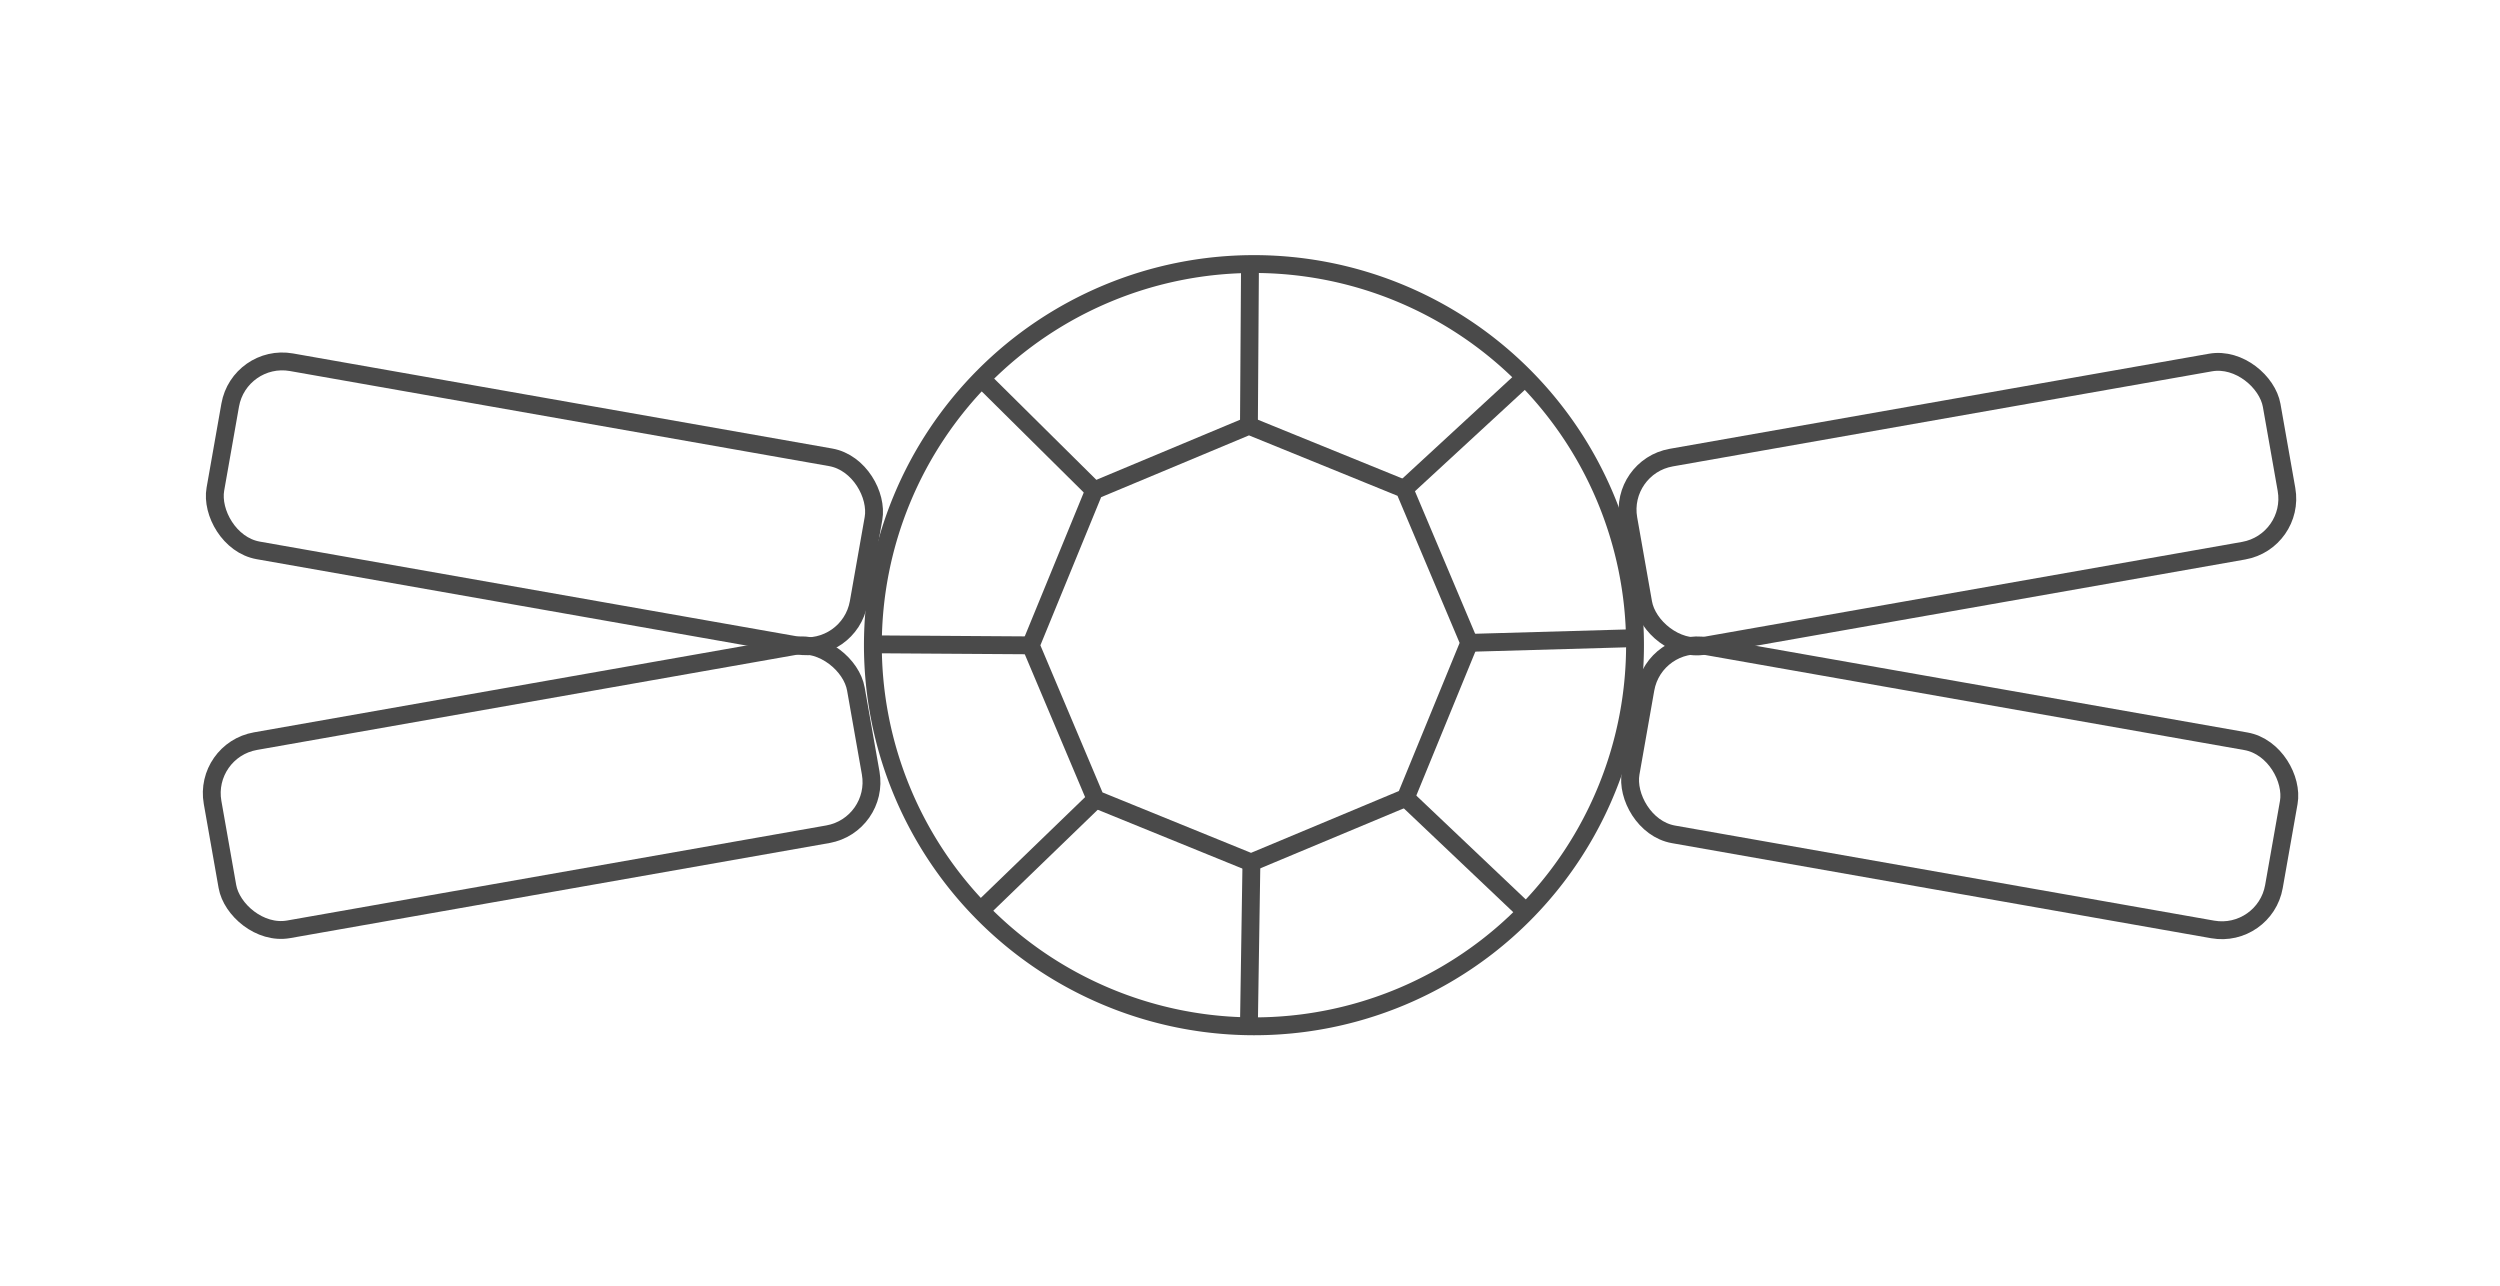
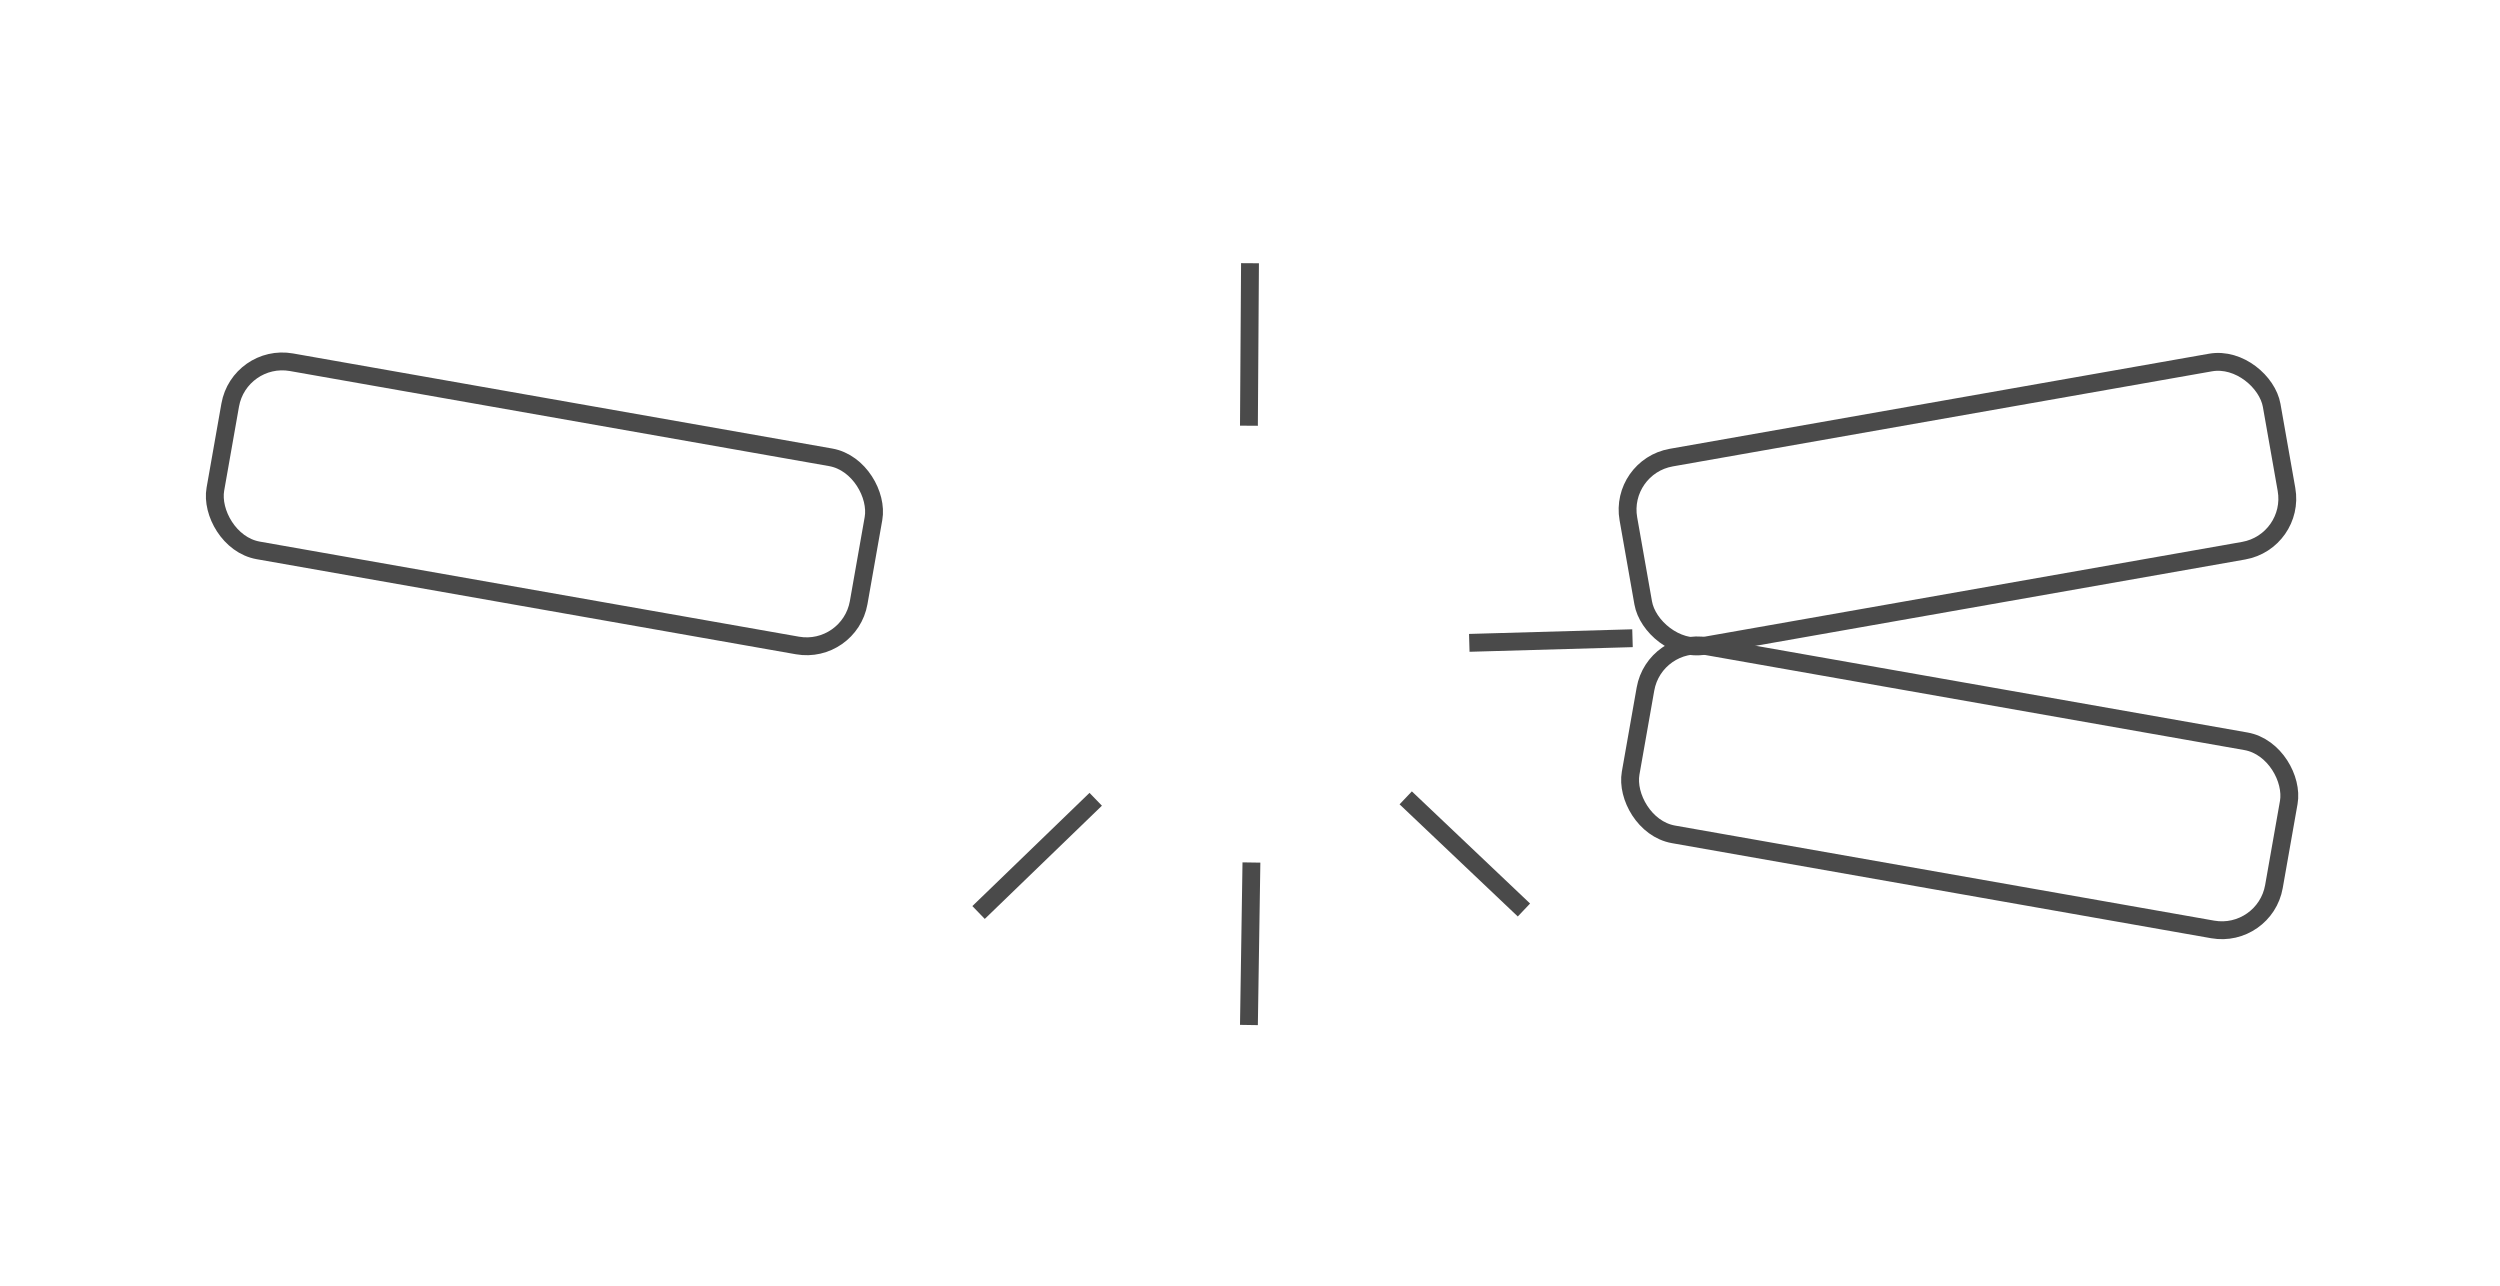
<svg xmlns="http://www.w3.org/2000/svg" id="Layer_1" data-name="Designer" viewBox="0 0 70 36">
  <defs>
    <style>.cls-1,.cls-2{fill:none;stroke:#4a4a4a;stroke-width:0.5px;}.cls-1{stroke-miterlimit:10;}</style>
  </defs>
  <title>Designer</title>
  <rect class="cls-1" x="6.1" y="11.43" width="18.29" height="5.35" rx="1.48" ry="1.48" transform="translate(2.68 -2.43) rotate(10)" />
-   <rect class="cls-1" x="6.03" y="19.38" width="18.29" height="5.35" rx="1.48" ry="1.48" transform="translate(33.94 41.14) rotate(170)" />
  <rect class="cls-1" x="45.66" y="11.43" width="18.29" height="5.35" rx="1.48" ry="1.48" transform="translate(111.23 18.49) rotate(170)" />
  <rect class="cls-1" x="45.73" y="19.38" width="18.29" height="5.35" rx="1.48" ry="1.48" transform="translate(4.66 -9.19) rotate(10)" />
  <g id="Round">
    <g id="Diamond">
-       <polygon class="cls-2" points="41.14 18 39.32 13.69 34.97 11.92 30.64 13.73 28.86 18.07 30.68 22.38 35.03 24.15 39.36 22.34 41.14 18" />
-       <path class="cls-2" d="M31,27.91a10.67,10.67,0,1,1,14-5.84A10.66,10.66,0,0,1,31,27.91Z" />
+       <path class="cls-2" d="M31,27.91A10.66,10.66,0,0,1,31,27.91Z" />
      <line class="cls-2" x1="35" y1="7.37" x2="34.97" y2="11.92" />
-       <line class="cls-2" x1="39.32" y1="13.69" x2="42.67" y2="10.6" />
      <line class="cls-2" x1="41.14" y1="18" x2="45.71" y2="17.87" />
      <line class="cls-2" x1="35.04" y1="24.15" x2="34.97" y2="28.7" />
      <line class="cls-2" x1="30.68" y1="22.38" x2="27.4" y2="25.55" />
-       <line class="cls-2" x1="28.86" y1="18.07" x2="24.29" y2="18.04" />
-       <line class="cls-2" x1="30.64" y1="13.73" x2="27.4" y2="10.52" />
      <line class="cls-2" x1="39.36" y1="22.34" x2="42.67" y2="25.48" />
    </g>
  </g>
</svg>